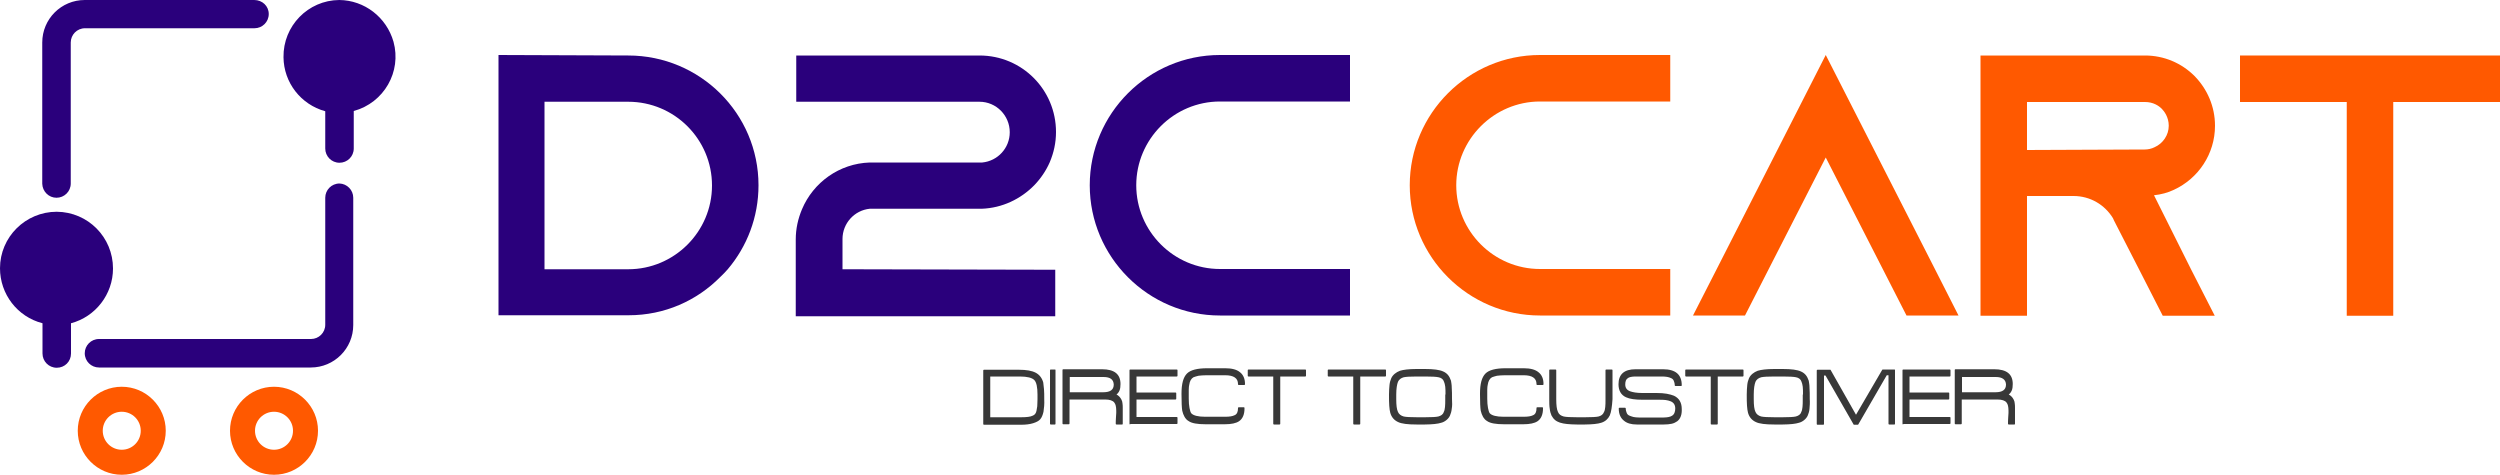
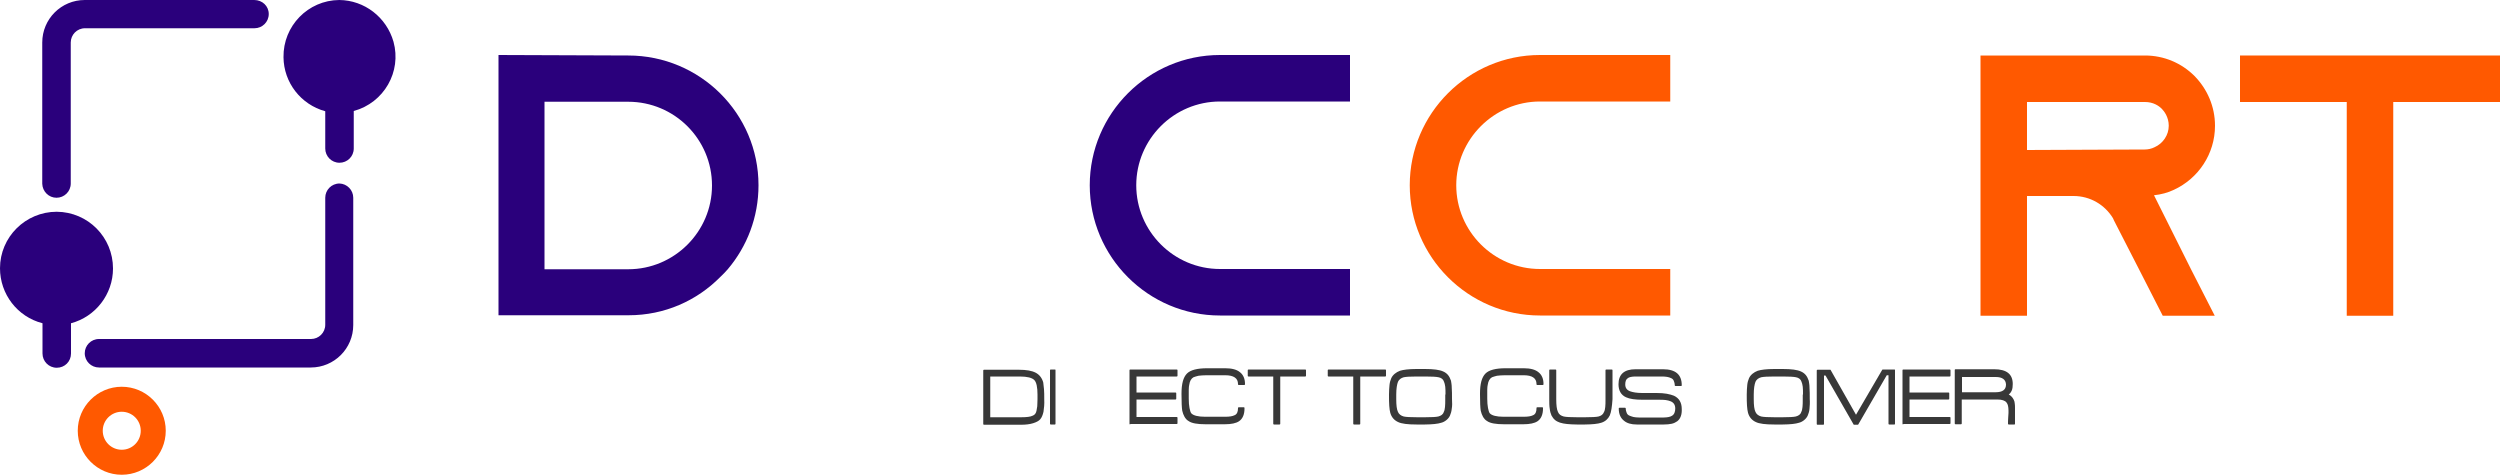
<svg xmlns="http://www.w3.org/2000/svg" version="1.1" id="DESIGNED_BY_FREEPIK" x="0px" y="0px" viewBox="0 0 1000 189.9" style="enable-background:new 0 0 1000 189.9;" xml:space="preserve">
  <style type="text/css">
	.st0{fill:#383838;}
	.st1{fill:#2A007C;}
	.st2{fill:#FF5900;}
</style>
  <g>
    <g>
      <g>
        <path class="st0" d="M417.4,164.7c-0.3,1.3-0.7,2.3-1.3,3c-0.6,0.7-1.6,1.2-2.9,1.6c-1.3,0.4-2.9,0.6-4.9,0.6h-14.7     c-0.2,0-0.3-0.1-0.3-0.3v-21.4c0-0.2,0.1-0.3,0.3-0.3h14c3,0,5.2,0.4,6.7,1.2c1.5,0.8,2.5,2.1,3,3.9c0.1,0.7,0.2,1.6,0.3,2.7     c0.1,1.1,0.1,2.5,0.1,4.1C417.8,161.7,417.6,163.3,417.4,164.7z M415,157.9c0-3-0.4-5-1.3-5.9c-0.9-0.9-2.8-1.4-5.8-1.4h-11.8     v16.3h12.4c2.2,0,3.7-0.2,4.5-0.6c0.9-0.3,1.4-1,1.6-2c0.1-0.4,0.2-1,0.3-1.8c0-0.8,0.1-1.7,0.1-2.9V157.9z" />
        <path class="st0" d="M420.3,169.8c-0.2,0-0.3-0.1-0.3-0.3v-21.4c0-0.2,0.1-0.3,0.3-0.3h1.7c0.2,0,0.2,0.1,0.2,0.3v21.4     c0,0.2-0.1,0.3-0.2,0.3H420.3z" />
-         <path class="st0" d="M446.6,169.8c-0.2,0-0.3-0.1-0.3-0.3c0-0.6,0-1.5,0.1-2.8c0-0.6,0.1-1.1,0.1-1.5c0-0.4,0-0.7,0-1     c0-0.8-0.1-1.4-0.2-1.9c-0.1-0.5-0.3-0.9-0.6-1.3c-0.3-0.4-0.8-0.7-1.4-0.9c-0.6-0.2-1.4-0.3-2.3-0.3h-14.2v9.6     c0,0.2-0.1,0.3-0.3,0.3h-2.2c-0.2,0-0.3-0.1-0.3-0.3v-21.4c0-0.2,0.1-0.3,0.3-0.3h15.5c5,0,7.4,2,7.4,5.9c0,1-0.1,1.9-0.4,2.6     c-0.3,0.7-0.7,1.2-1.2,1.6c0.8,0.4,1.5,1.1,2,2.1c0.2,0.4,0.4,1,0.4,1.5c0.1,0.6,0.1,1.2,0.1,1.8v6.3c0,0.2-0.1,0.3-0.2,0.3     H446.6z M441.4,150.8h-13.5v6.1h13.4c2.8,0,4.2-1,4.2-3.1C445.4,151.8,444.1,150.8,441.4,150.8z" />
        <path class="st0" d="M452.1,169.8c-0.2,0-0.3-0.1-0.3-0.3v-21.4c0-0.2,0.1-0.3,0.3-0.3h18.6c0.2,0,0.3,0.1,0.3,0.3v2.2     c0,0.2-0.1,0.3-0.3,0.3h-16.1v6.4h15.6c0.2,0,0.3,0.1,0.3,0.3v2.2c0,0.2-0.1,0.3-0.3,0.3h-15.6v7h16.1c0.2,0,0.3,0.1,0.3,0.3v2.2     c0,0.2-0.1,0.3-0.3,0.3H452.1z" />
        <path class="st0" d="M497.8,163.3c0,0,0,0.1,0,0.1c0,2.3-0.7,4.1-2.2,5.1c-1.2,0.8-3.1,1.2-5.6,1.2h-7.9c-1.5,0-2.9-0.1-4-0.3     c-1.1-0.2-2-0.5-2.7-1c-0.7-0.4-1.2-1-1.6-1.7c-0.4-0.7-0.7-1.5-0.9-2.4c-0.2-1.1-0.3-3.4-0.3-6.8c0-4,0.7-6.6,2.2-8.1h0     c1.4-1.4,4.1-2.1,8-2.1h7.3c2.6,0,4.6,0.5,5.9,1.6c1.3,1,2,2.6,2,4.7v0.1c0,0.2-0.1,0.3-0.3,0.3h-2.2c-0.2,0-0.3-0.1-0.3-0.3     v-0.1c0-2.3-1.7-3.5-5.1-3.5h-7.5c-1.3,0-2.3,0.1-3.2,0.2c-0.8,0.2-1.5,0.4-2,0.6c-0.9,0.5-1.5,1.5-1.7,3c-0.1,0.4-0.2,1.1-0.2,2     c0,0.9,0,2.1,0,3.5c0,1.5,0.1,2.8,0.3,3.8c0.2,1,0.4,1.7,0.7,2.1c0.8,0.9,2.7,1.4,5.5,1.4h8.1c1.7,0,2.9-0.2,3.7-0.6     c1-0.4,1.4-1.4,1.4-2.8v-0.1c0-0.2,0.1-0.3,0.3-0.3h2.2h0c0,0,0,0,0,0L497.8,163.3z" />
        <path class="st0" d="M512.1,150.6v18.9c0,0.2-0.1,0.3-0.3,0.3h-2.2c-0.2,0-0.3-0.1-0.3-0.3v-18.9h-9.9c-0.2,0-0.3-0.1-0.3-0.3     v-2.2c0-0.2,0.1-0.3,0.3-0.3h22.7c0.2,0,0.3,0.1,0.3,0.3v2.2c0,0.2-0.1,0.3-0.3,0.3H512.1z" />
        <path class="st0" d="M544.1,150.6v18.9c0,0.2-0.1,0.3-0.3,0.3h-2.2c-0.2,0-0.3-0.1-0.3-0.3v-18.9h-9.9c-0.2,0-0.3-0.1-0.3-0.3     v-2.2c0-0.2,0.1-0.3,0.3-0.3h22.7c0.2,0,0.3,0.1,0.3,0.3v2.2c0,0.2-0.1,0.3-0.3,0.3H544.1z" />
        <path class="st0" d="M580.7,163.5c-0.1,1.1-0.4,2-0.7,2.7c-0.3,0.7-0.8,1.3-1.4,1.8c-0.6,0.5-1.3,0.9-2.1,1.1v0     c-0.7,0.2-1.5,0.4-2.6,0.5c-1.1,0.1-2.4,0.2-3.9,0.2h-3.4c-3.5,0-6-0.3-7.4-1c-1.5-0.7-2.6-1.9-3.1-3.7c-0.2-0.7-0.3-1.6-0.4-2.8     c-0.1-1.2-0.1-2.7-0.1-4.5c0-1.5,0.1-2.7,0.2-3.8c0.1-1.1,0.4-2,0.7-2.7c0.3-0.7,0.8-1.3,1.4-1.8c0.6-0.5,1.3-0.9,2.1-1.2h0     c1.3-0.4,3.5-0.7,6.6-0.7h3.4c3.4,0,5.8,0.3,7.3,1c0.7,0.3,1.4,0.8,1.9,1.4c0.5,0.6,0.9,1.4,1.2,2.3c0.1,0.7,0.3,1.6,0.3,2.8     c0.1,1.2,0.1,2.7,0.1,4.5C580.9,161.1,580.9,162.4,580.7,163.5z M578.2,157.8c0-1.2,0-2.2-0.1-3.1c-0.1-0.9-0.3-1.5-0.5-2     c-0.3-1-1.1-1.6-2.2-1.8c-0.9-0.2-2.7-0.3-5.3-0.3h-3.3c-2.6,0-4.4,0.1-5.3,0.3c-1.1,0.3-1.9,0.9-2.3,1.8c-0.4,1-0.7,2.7-0.7,5.1     v1.9c0,2.4,0.2,4.1,0.7,5.1c0.4,0.9,1.2,1.5,2.3,1.8c0.9,0.2,2.7,0.3,5.3,0.3h3.3c2.6,0,4.3-0.1,5.2-0.3c1.1-0.3,1.9-0.8,2.2-1.8     c0.3-0.5,0.4-1.2,0.5-2c0.1-0.9,0.1-1.9,0.1-3.1V157.8z" />
        <path class="st0" d="M617.2,163.3c0,0,0,0.1,0,0.1c0,2.3-0.7,4.1-2.2,5.1c-1.2,0.8-3.1,1.2-5.6,1.2h-7.9c-1.5,0-2.9-0.1-4-0.3     c-1.1-0.2-2-0.5-2.7-1c-0.7-0.4-1.2-1-1.6-1.7c-0.4-0.7-0.7-1.5-0.9-2.4c-0.2-1.1-0.3-3.4-0.3-6.8c0-4,0.7-6.6,2.2-8.1h0     c1.4-1.4,4.1-2.1,8-2.1h7.3c2.6,0,4.6,0.5,5.9,1.6c1.3,1,2,2.6,2,4.7v0.1c0,0.2-0.1,0.3-0.3,0.3h-2.2c-0.2,0-0.3-0.1-0.3-0.3     v-0.1c0-2.3-1.7-3.5-5.1-3.5h-7.5c-1.3,0-2.3,0.1-3.2,0.2c-0.8,0.2-1.5,0.4-2,0.6c-0.9,0.5-1.5,1.5-1.7,3c-0.1,0.4-0.2,1.1-0.2,2     c0,0.9,0,2.1,0,3.5c0,1.5,0.1,2.8,0.3,3.8c0.2,1,0.4,1.7,0.7,2.1c0.8,0.9,2.7,1.4,5.5,1.4h8.1c1.7,0,2.9-0.2,3.7-0.6     c1-0.4,1.4-1.4,1.4-2.8v-0.1c0-0.2,0.1-0.3,0.3-0.3h2.2h0c0,0,0,0,0,0L617.2,163.3z" />
        <path class="st0" d="M643.9,166.2c-0.7,1.4-1.8,2.4-3.4,2.9c0,0,0,0,0,0c-0.7,0.2-1.5,0.4-2.6,0.5c-1.1,0.1-2.4,0.2-3.9,0.2h-3.3     c-1.5,0-2.8-0.1-3.9-0.2c-1.1-0.1-2-0.3-2.6-0.5c0,0,0,0-0.1,0c-0.8-0.3-1.5-0.6-2.1-1.1c-0.6-0.5-1-1.1-1.4-1.8     c-0.3-0.7-0.6-1.6-0.7-2.7c-0.2-1.1-0.2-2.4-0.2-3.8v-11.6c0-0.2,0.1-0.3,0.3-0.3h2.2c0.2,0,0.3,0.1,0.3,0.3v11.6     c0,2.4,0.2,4.1,0.7,5.1c0.4,1,1.2,1.5,2.3,1.8c0.9,0.2,2.7,0.3,5.3,0.3h3.3c2.6,0,4.4-0.1,5.3-0.3c1.1-0.3,1.8-0.8,2.2-1.8     c0.3-0.5,0.4-1.2,0.5-2c0.1-0.8,0.1-1.9,0.1-3.1v-11.6c0-0.2,0.1-0.3,0.3-0.3h2.2c0.2,0,0.3,0.1,0.3,0.3v11.6     C644.8,162.6,644.5,164.8,643.9,166.2z" />
        <path class="st0" d="M670.9,168.5c-0.6,0.4-1.3,0.8-2.2,1c-0.9,0.2-2,0.3-3.2,0.3h-10.8c-2.2,0-3.9-0.5-5.1-1.5     c-1.4-1.1-2.1-2.7-2.1-4.9c0-0.2,0.1-0.3,0.3-0.3h2.2c0.2,0,0.3,0.1,0.3,0.3c0,0.7,0.2,1.3,0.4,1.8c0.2,0.5,0.6,0.9,1.2,1.1     c0.4,0.2,0.9,0.3,1.5,0.5c0.6,0.1,1.3,0.2,2.1,0.2h10c0.8,0,1.5-0.1,2-0.2c0.5-0.1,1-0.3,1.3-0.5c0.5-0.3,0.8-0.7,1-1.2     c0.2-0.5,0.3-1.1,0.3-1.7c0-1.4-0.6-2.4-1.9-2.9c-0.5-0.2-1.2-0.4-2-0.5c-0.8-0.1-1.8-0.1-2.9-0.1c-0.3,0-0.5,0-0.8,0     c-0.3,0-0.7,0-1.1,0h-0.6h-0.6c0,0-0.1,0-0.2,0c-0.1,0-0.2,0-0.2,0h-0.5c-0.5,0-0.9,0-1.3,0c-0.4,0-0.7,0-0.9,0     c-3,0-5.2-0.3-6.7-1c-2-0.9-3-2.7-3-5.2c0-4,2.3-6,6.8-6h11c5,0,7.5,2.1,7.5,6.4c0,0.2-0.1,0.3-0.2,0.3h-2.3     c-0.2,0-0.3-0.1-0.3-0.3c0-0.7-0.2-1.3-0.4-1.8c-0.2-0.5-0.6-0.9-1.2-1.1c-0.8-0.4-2-0.6-3.6-0.6h-10.7c-0.7,0-1.3,0.1-1.8,0.2     c-0.5,0.1-0.9,0.3-1.1,0.5c-0.7,0.4-1,1.3-1,2.5c0,1.3,0.6,2.2,1.9,2.7c1.1,0.4,2.7,0.7,4.9,0.7c0.3,0,0.6,0,1.1,0     c0.5,0,1.1,0,1.7,0c0.1,0,0.1,0,0.2,0c0.1,0,0.2,0,0.3,0h0.5c0.4,0,0.8,0,1.1,0c0.3,0,0.6,0,0.8,0c1.6,0,3,0.1,4.1,0.3     c1.2,0.2,2.1,0.5,2.9,0.8c2.1,1,3.1,2.8,3.1,5.3C672.8,165.8,672.2,167.5,670.9,168.5z" />
-         <path class="st0" d="M687.1,150.6v18.9c0,0.2-0.1,0.3-0.3,0.3h-2.2c-0.2,0-0.3-0.1-0.3-0.3v-18.9h-9.9c-0.2,0-0.3-0.1-0.3-0.3     v-2.2c0-0.2,0.1-0.3,0.3-0.3h22.7c0.2,0,0.3,0.1,0.3,0.3v2.2c0,0.2-0.1,0.3-0.3,0.3H687.1z" />
        <path class="st0" d="M723.8,163.5c-0.1,1.1-0.4,2-0.7,2.7c-0.3,0.7-0.8,1.3-1.4,1.8c-0.6,0.5-1.3,0.9-2.1,1.1v0     c-0.7,0.2-1.5,0.4-2.6,0.5c-1.1,0.1-2.4,0.2-3.9,0.2h-3.4c-3.5,0-6-0.3-7.4-1c-1.5-0.7-2.6-1.9-3.1-3.7c-0.2-0.7-0.3-1.6-0.4-2.8     c-0.1-1.2-0.1-2.7-0.1-4.5c0-1.5,0.1-2.7,0.2-3.8c0.1-1.1,0.4-2,0.7-2.7c0.3-0.7,0.8-1.3,1.4-1.8c0.6-0.5,1.3-0.9,2.1-1.2h0     c1.3-0.4,3.5-0.7,6.6-0.7h3.4c3.4,0,5.8,0.3,7.3,1c0.7,0.3,1.4,0.8,1.9,1.4c0.5,0.6,0.9,1.4,1.2,2.3c0.1,0.7,0.3,1.6,0.3,2.8     c0.1,1.2,0.1,2.7,0.1,4.5C724,161.1,723.9,162.4,723.8,163.5z M721.2,157.8c0-1.2,0-2.2-0.1-3.1c-0.1-0.9-0.3-1.5-0.5-2     c-0.3-1-1.1-1.6-2.2-1.8c-0.9-0.2-2.7-0.3-5.3-0.3h-3.3c-2.6,0-4.4,0.1-5.3,0.3c-1.1,0.3-1.9,0.9-2.3,1.8c-0.4,1-0.7,2.7-0.7,5.1     v1.9c0,2.4,0.2,4.1,0.7,5.1c0.4,0.9,1.2,1.5,2.3,1.8c0.9,0.2,2.7,0.3,5.3,0.3h3.3c2.6,0,4.3-0.1,5.2-0.3c1.1-0.3,1.9-0.8,2.2-1.8     c0.3-0.5,0.4-1.2,0.5-2c0.1-0.9,0.1-1.9,0.1-3.1V157.8z" />
        <path class="st0" d="M755.7,169.8c-0.2,0-0.3-0.1-0.3-0.3v-19.4h-0.7l-11.4,19.7c0,0-0.1,0.1-0.2,0.1h-1.5c0,0-0.1,0-0.1,0     l-11.3-19.7h-0.6v19.4c0,0.2-0.1,0.3-0.3,0.3H727c-0.2,0-0.3-0.1-0.3-0.3v-21.4c0-0.2,0.1-0.3,0.3-0.3h5c0.1,0,0.1,0,0.2,0     l10.2,18l10.5-18c0,0,0.1-0.1,0.2-0.1h4.7c0.2,0,0.2,0.1,0.2,0.3v21.4c0,0.2-0.1,0.3-0.2,0.3H755.7z" />
        <path class="st0" d="M761.3,169.8c-0.2,0-0.3-0.1-0.3-0.3v-21.4c0-0.2,0.1-0.3,0.3-0.3h18.6c0.2,0,0.3,0.1,0.3,0.3v2.2     c0,0.2-0.1,0.3-0.3,0.3h-16.1v6.4h15.6c0.2,0,0.3,0.1,0.3,0.3v2.2c0,0.2-0.1,0.3-0.3,0.3h-15.6v7h16.1c0.2,0,0.3,0.1,0.3,0.3v2.2     c0,0.2-0.1,0.3-0.3,0.3H761.3z" />
        <path class="st0" d="M803.5,169.8c-0.2,0-0.3-0.1-0.3-0.3c0-0.6,0-1.5,0.1-2.8c0-0.6,0.1-1.1,0.1-1.5c0-0.4,0-0.7,0-1     c0-0.8-0.1-1.4-0.2-1.9c-0.1-0.5-0.3-0.9-0.6-1.3c-0.3-0.4-0.8-0.7-1.4-0.9c-0.6-0.2-1.4-0.3-2.3-0.3h-14.2v9.6     c0,0.2-0.1,0.3-0.3,0.3h-2.2c-0.2,0-0.3-0.1-0.3-0.3v-21.4c0-0.2,0.1-0.3,0.3-0.3h15.5c5,0,7.4,2,7.4,5.9c0,1-0.1,1.9-0.4,2.6     c-0.3,0.7-0.7,1.2-1.2,1.6c0.8,0.4,1.5,1.1,2,2.1c0.2,0.4,0.4,1,0.4,1.5c0.1,0.6,0.1,1.2,0.1,1.8v6.3c0,0.2-0.1,0.3-0.2,0.3     H803.5z M798.3,150.8h-13.5v6.1h13.4c2.8,0,4.2-1,4.2-3.1C802.3,151.8,800.9,150.8,798.3,150.8z" />
      </g>
      <path class="st1" d="M631.9,126.5" />
      <g>
        <path class="st1" d="M251.3,22.2c28.7,0,52.1,23.2,52.1,51.9c0,12.8-4.6,24.5-12.3,33.6c-0.9,1-1.9,2.1-3,3.1     c-9.4,9.5-22.3,15.3-36.6,15.3h-52.1V22L251.3,22.2z M217.8,107.7h33.5c18.4,0,33.5-15,33.5-33.5s-15-33.5-33.5-33.5h-33.5V107.7     z" />
-         <path class="st1" d="M422.1,107.9v18.6h-73.3h-30.5V95.8c0-4.3,0.9-8.3,2.5-12.1c4.5-10.7,14.9-18.3,27.1-18.7h44.6h0.4     c6.2-0.6,11-5.8,11-12.1c0-6.7-5.4-12.2-12.1-12.2h-73.3V22.2h73.3c17,0,30.6,13.7,30.6,30.6c0,4.3-0.9,8.3-2.5,12.1     c-1.5,3.4-3.6,6.5-6.2,9.2c-5.4,5.5-12.8,9.1-21,9.4h-0.4c-0.2,0-0.3,0-0.4,0h-44c-6.1,0.6-10.9,5.8-10.9,12.1v12.1L422.1,107.9z     " />
        <path class="st1" d="M454.5,74.1c0,18.4,15,33.5,33.5,33.5H540v18.6H488c-28.7,0-52.1-23.4-52.1-52.1c0-28.7,23.4-52.1,52.1-52.1     H540v18.6H488C469.5,40.6,454.5,55.7,454.5,74.1z" />
        <path class="st2" d="M582.5,74.1c0,18.4,15,33.5,33.5,33.5h52.1v18.6H616c-28.7,0-52.1-23.4-52.1-52.1     c0-28.7,23.4-52.1,52.1-52.1h52.1v18.6H616C597.6,40.6,582.5,55.7,582.5,74.1z" />
-         <path class="st2" d="M783.4,126.2h-20.8l-9.5-18.6L730.3,63l-22.8,44.6l-9.5,18.6h-20.8l9.5-18.6L730.3,22l43.6,85.5L783.4,126.2     z" />
        <path class="st2" d="M876.4,107.7l9.5,18.6h-20.8l-9.5-18.6l-10-19.5l-0.4-0.9c-3.3-5.4-9.1-8.9-15.8-8.9h-18.6v47.9h-18.6V22.2     h65.8c7.7,0,14.7,3.1,19.8,8.2c5.1,5.2,8.2,12.2,8.2,19.9c0,11.3-6.7,21.1-16.4,25.6c-2.5,1.2-5.2,1.9-8,2.2L876.4,107.7z      M857.9,59.8c1.3,0,2.7-0.3,3.9-0.9c3.4-1.5,5.7-4.9,5.7-8.6c0-3.4-1.8-5.8-2.8-6.8c-1.2-1.2-3.4-2.7-6.7-2.7h-47.2V60     L857.9,59.8z" />
        <path class="st2" d="M1000,22.2v18.6h-42.7v85.5h-18.6V40.8H896V22.2H1000z" />
      </g>
    </g>
    <g>
      <g id="Layer_10_1_">
        <path class="st1" d="M141.3,79.1V130c0,9.4-7.6,17-17,17H39.6c-3.1,0-5.7-2.5-5.7-5.7c0-3.1,2.5-5.7,5.7-5.7h84.8     c3.1,0,5.7-2.5,5.7-5.7V79.1c0-3.1,2.5-5.7,5.7-5.7C138.8,73.5,141.3,76,141.3,79.1z M22.6,79.1c3.1,0,5.7-2.5,5.7-5.7V17     c0-3.1,2.5-5.7,5.7-5.7h67.8c3.1,0,5.7-2.5,5.7-5.7S104.9,0,101.7,0H33.9c-9.4,0-17,7.6-17,17v56.5C17,76.6,19.5,79.1,22.6,79.1z      M45.2,107.4c0-12.5-10-22.6-22.5-22.7C10.2,84.7,0,94.8,0,107.3c0,10.3,6.9,19.4,17,22v12.1c0,3.1,2.5,5.7,5.7,5.7     s5.7-2.5,5.7-5.7v-12.1C38.2,126.7,45.2,117.7,45.2,107.4z M135.7,0c-12.5,0.1-22.5,10.4-22.3,22.9c0.1,10.1,6.9,18.9,16.7,21.6     v14.9c0,3.1,2.5,5.7,5.7,5.7c3.1,0,5.7-2.5,5.7-5.7V44.4c12.1-3.3,19.2-15.7,15.9-27.7C154.6,6.9,145.8,0.1,135.7,0z" />
      </g>
      <g>
        <path class="st2" d="M48.7,164.7c4.2,0,7.6,3.4,7.6,7.6c0,4.2-3.4,7.6-7.6,7.6s-7.6-3.4-7.6-7.6     C41.1,168.1,44.5,164.7,48.7,164.7 M48.7,154.7c-9.7,0-17.6,7.9-17.6,17.6c0,9.7,7.9,17.6,17.6,17.6s17.6-7.9,17.6-17.6     C66.3,162.6,58.4,154.7,48.7,154.7L48.7,154.7z" />
      </g>
      <g>
-         <path class="st2" d="M109.6,164.7c4.2,0,7.6,3.4,7.6,7.6c0,4.2-3.4,7.6-7.6,7.6s-7.6-3.4-7.6-7.6     C102,168.1,105.4,164.7,109.6,164.7 M109.6,154.7c-9.7,0-17.6,7.9-17.6,17.6c0,9.7,7.9,17.6,17.6,17.6s17.6-7.9,17.6-17.6     C127.2,162.6,119.3,154.7,109.6,154.7L109.6,154.7z" />
-       </g>
+         </g>
    </g>
  </g>
</svg>